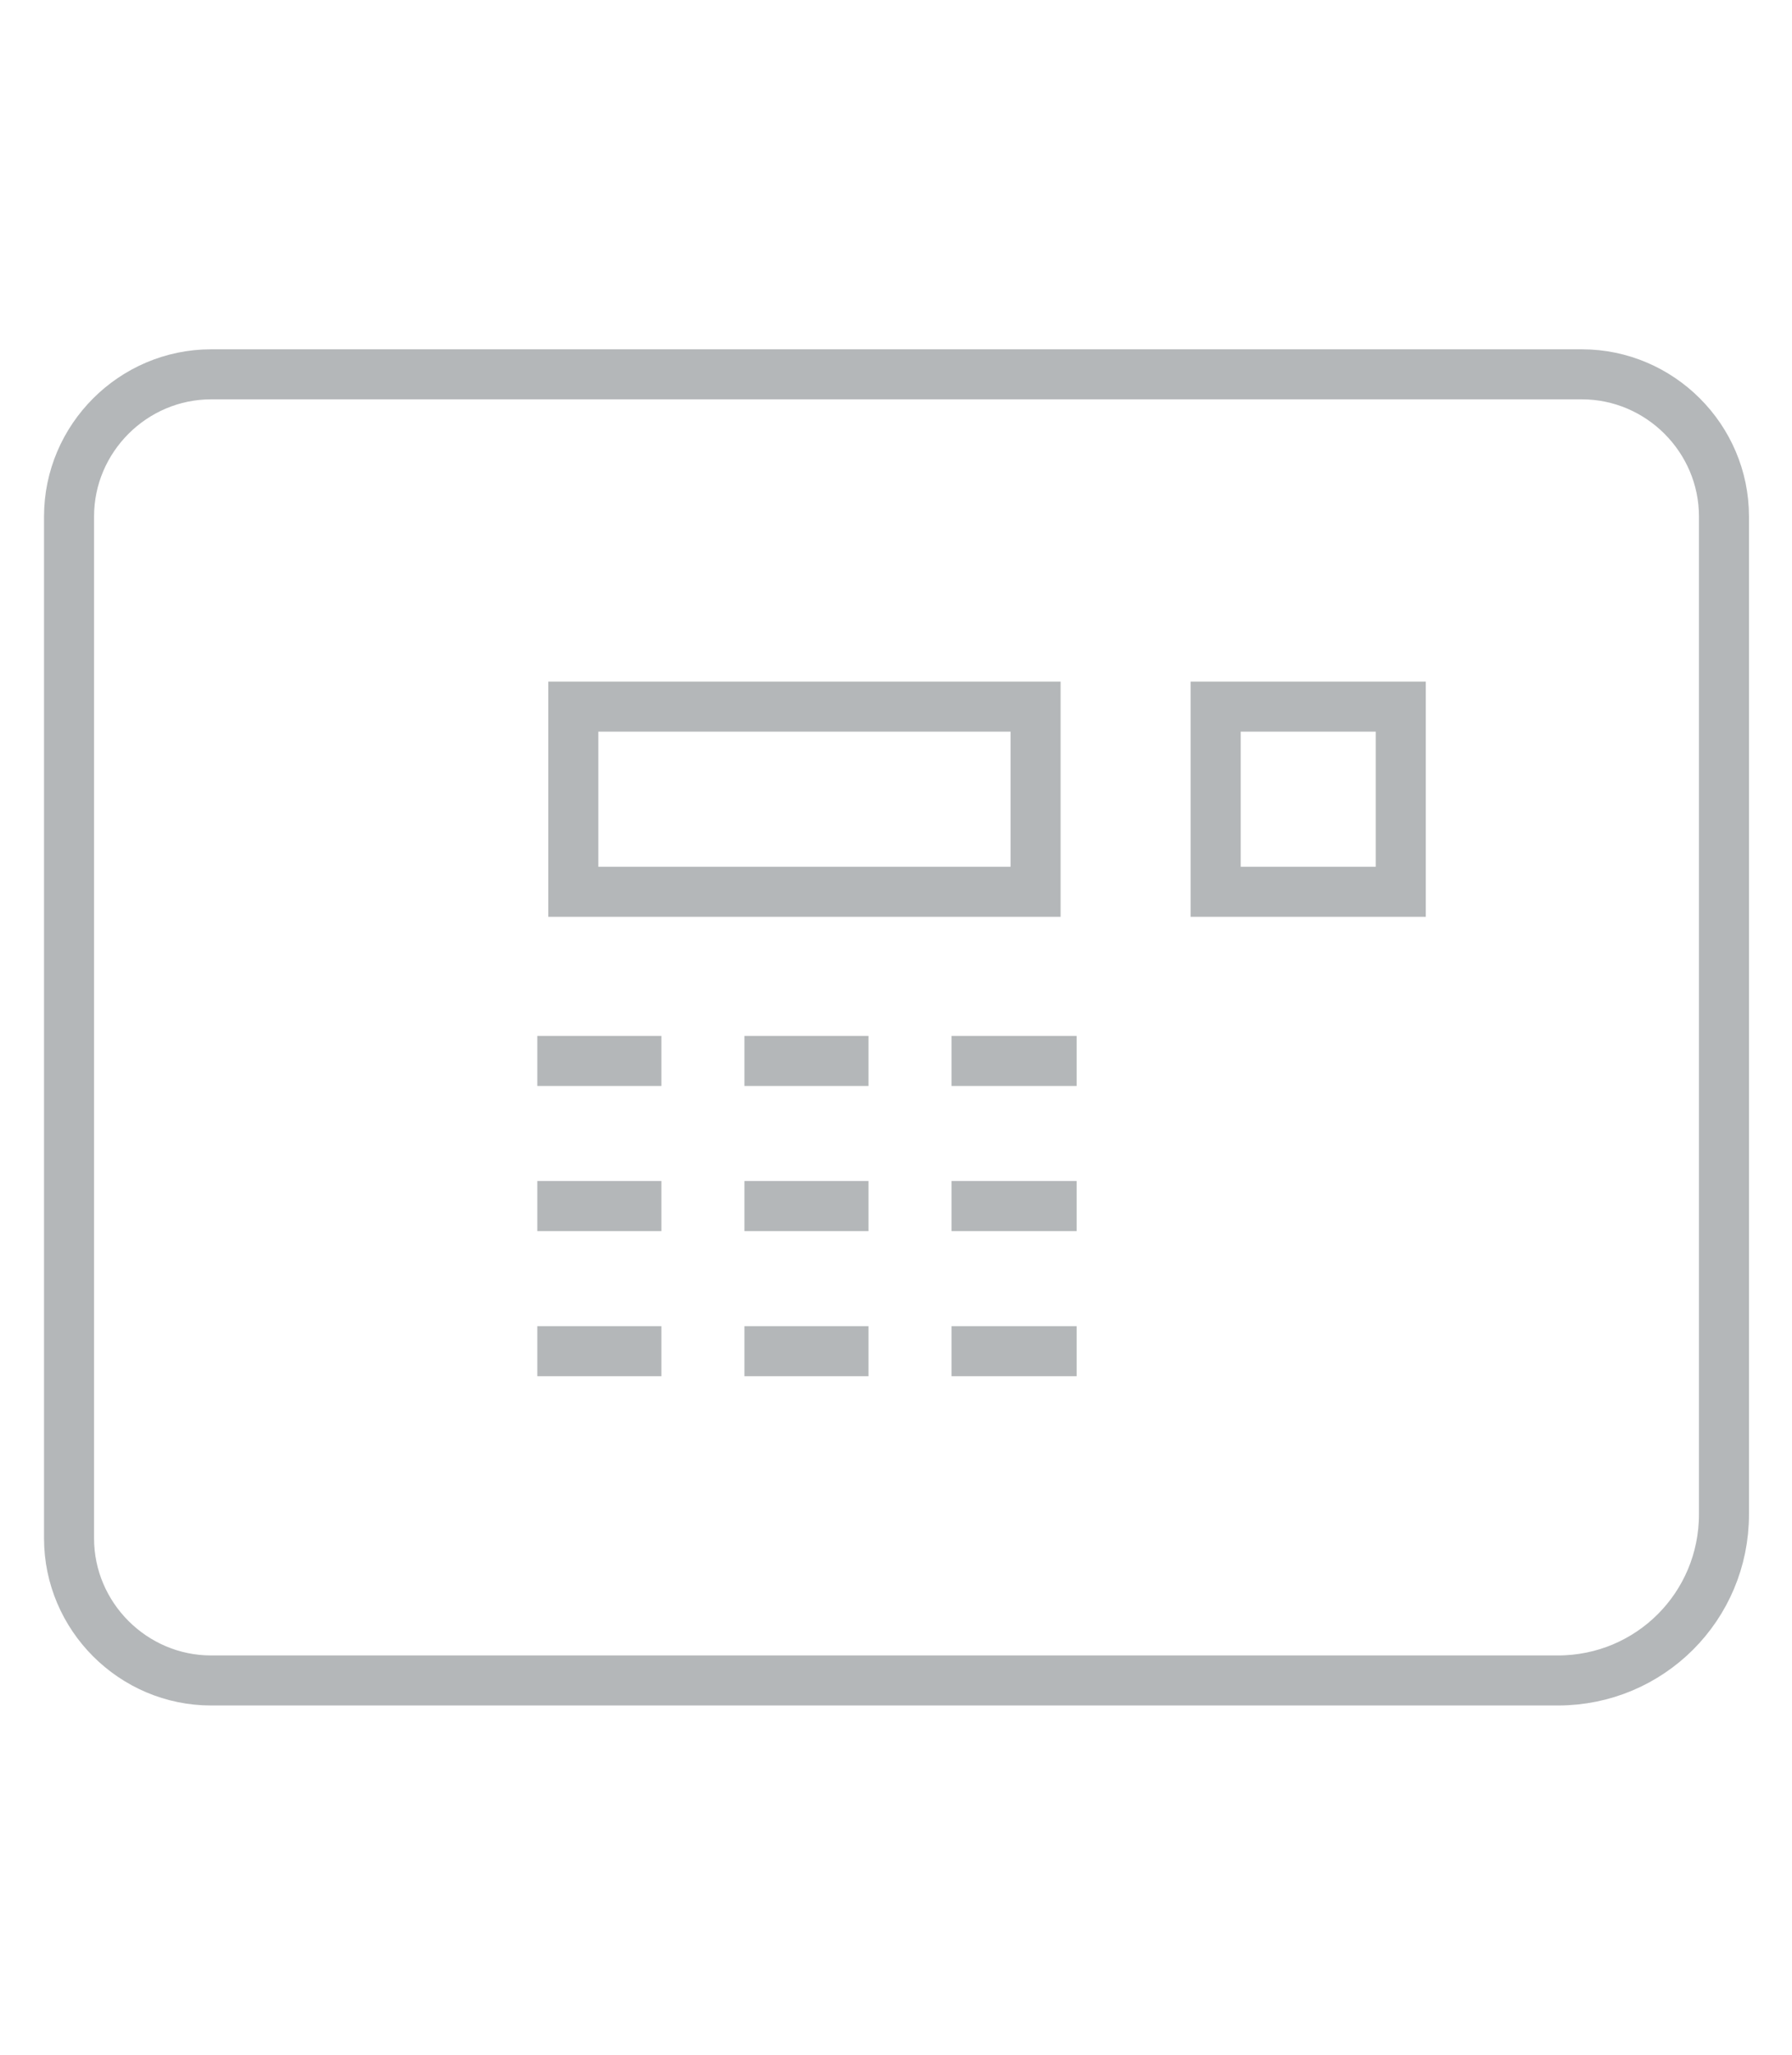
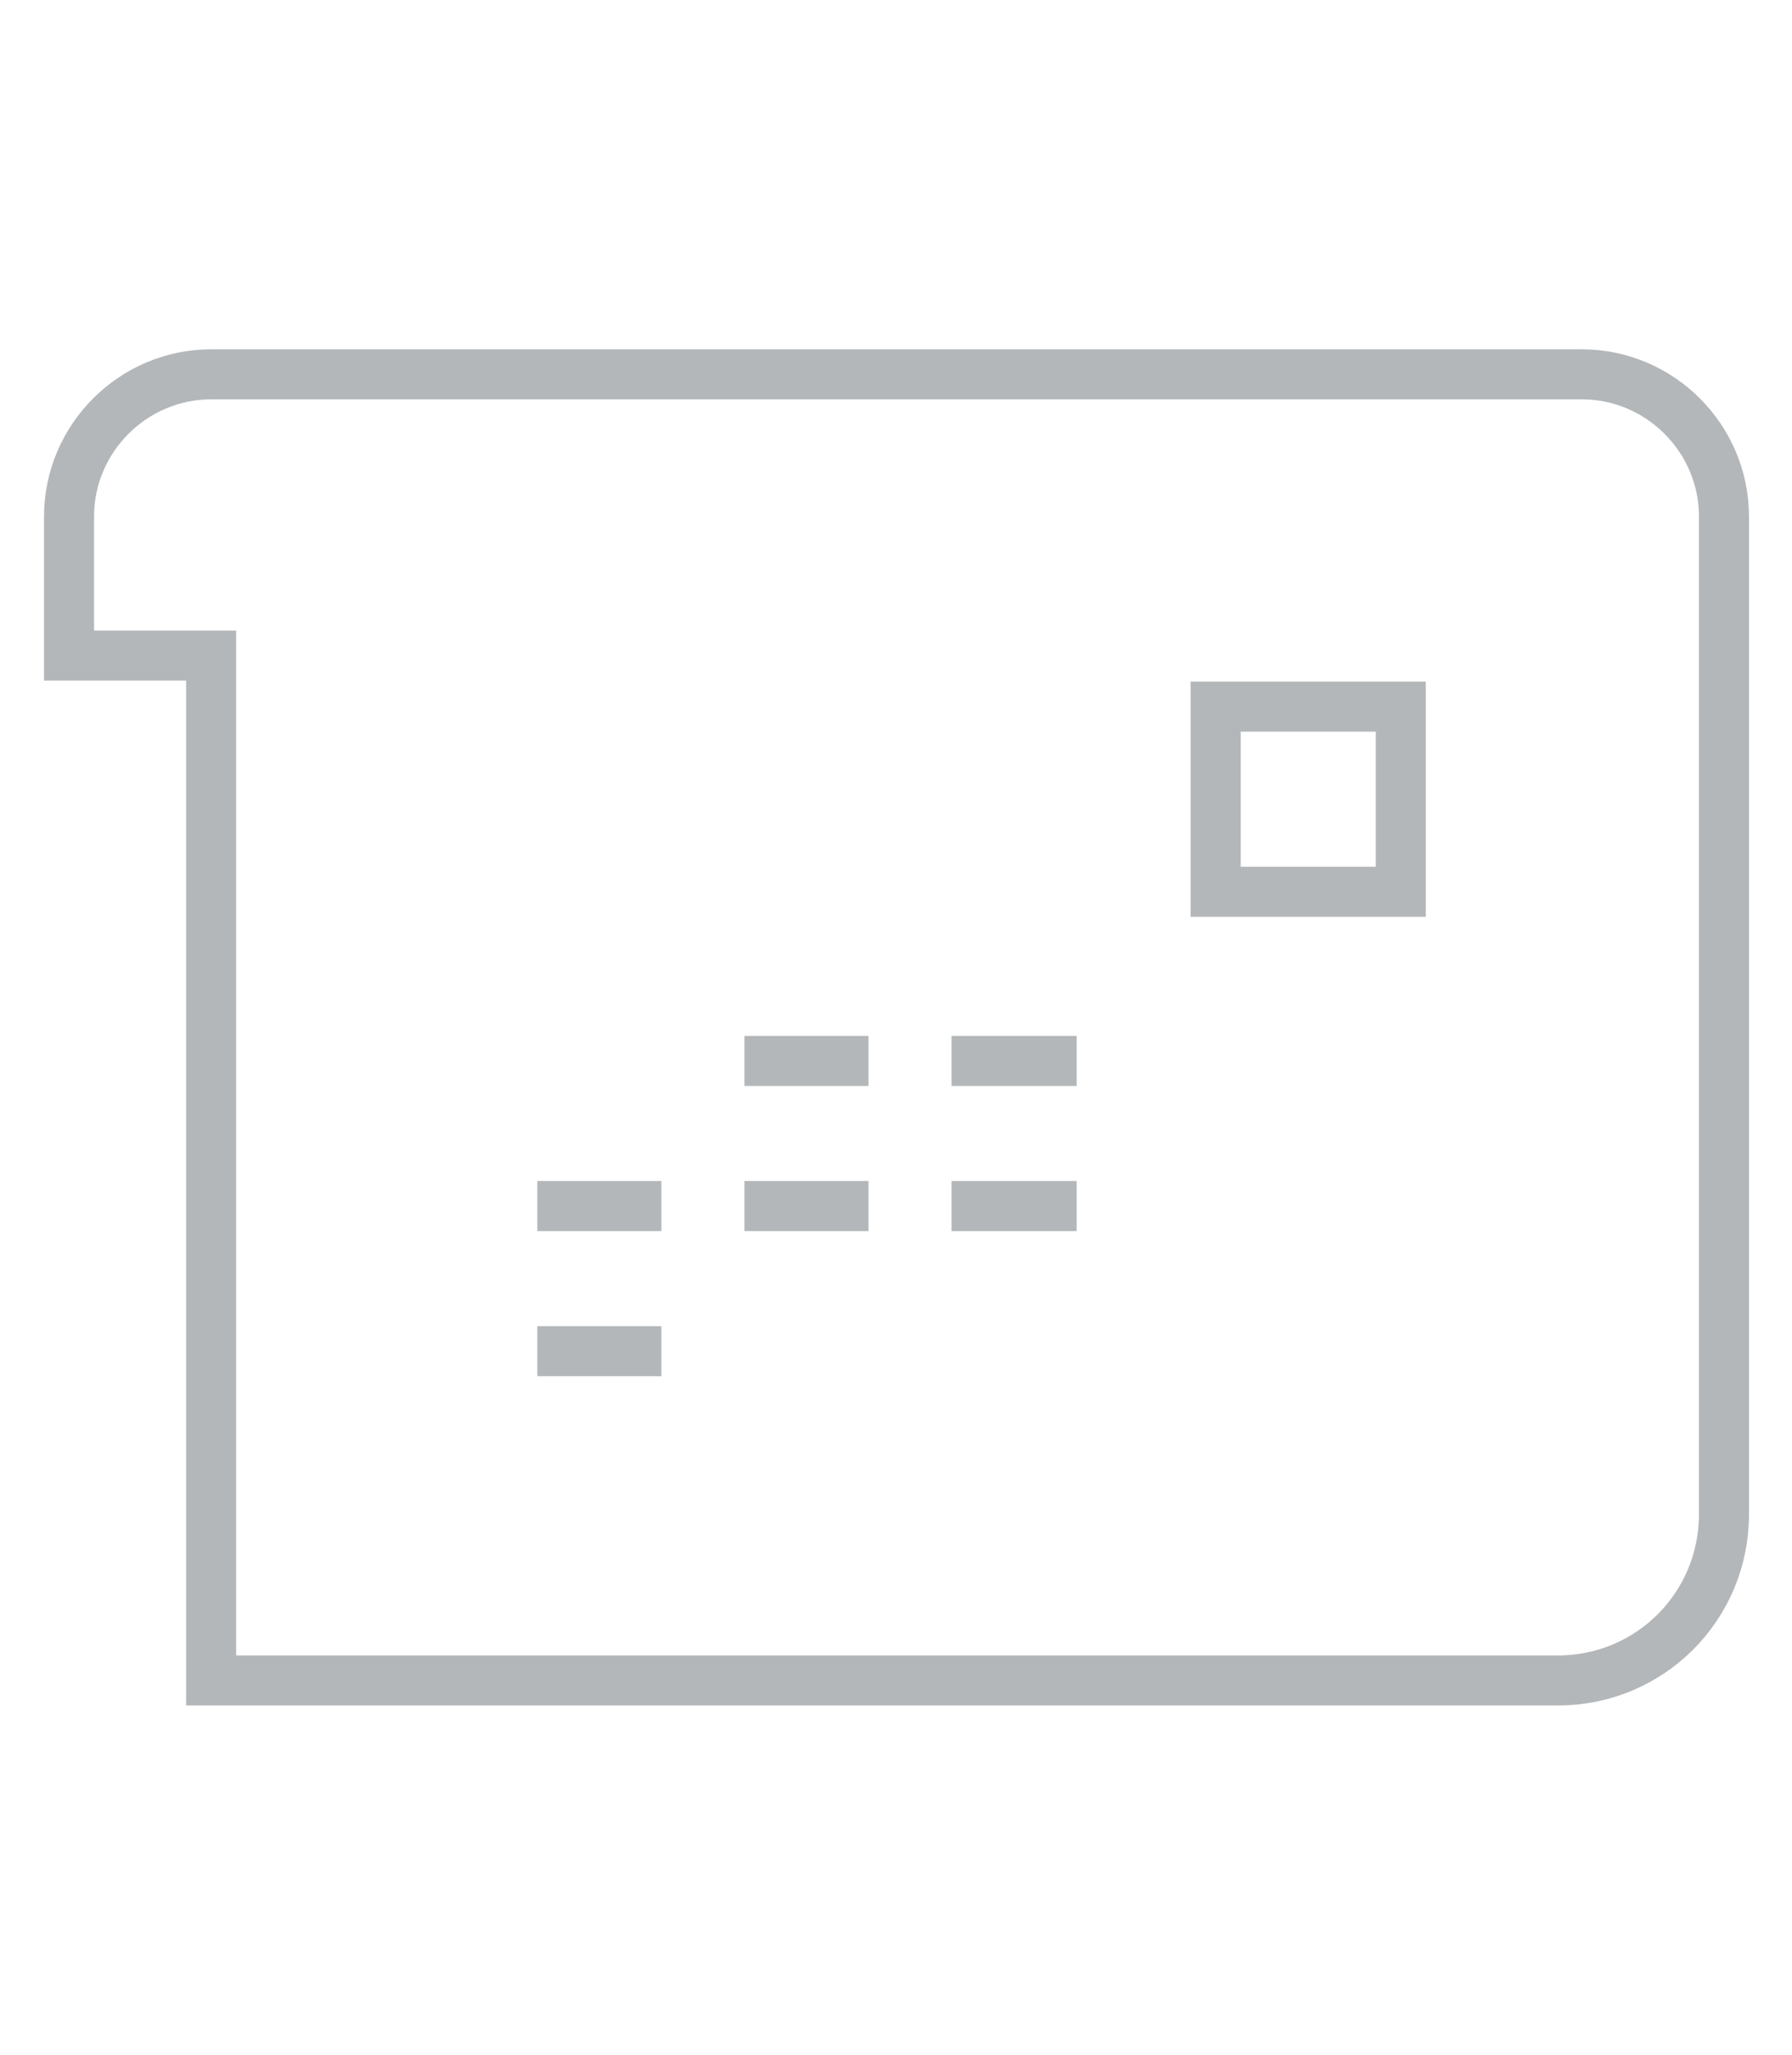
<svg xmlns="http://www.w3.org/2000/svg" id="icone" viewBox="0 0 17.91 20.53">
  <defs>
    <style>
      .cls-1 {
        fill: none;
        stroke: #b4b7b9;
        stroke-miterlimit: 10;
        stroke-width: .5px;
      }
    </style>
  </defs>
  <g id="cassetta">
-     <path id="Tracciato_1244" data-name="Tracciato 1244" class="cls-1" d="M.69,6.55v-1.39c0-.78.64-1.42,1.42-1.42h13.7c.78,0,1.42.64,1.42,1.42v9.97c0,.92-.74,1.66-1.66,1.66H2.11c-.78,0-1.42-.64-1.42-1.42V6.55Z" />
-     <rect id="Rettangolo_167" data-name="Rettangolo 167" class="cls-1" x="5.73" y="7.06" width="4.62" height="1.85" />
+     <path id="Tracciato_1244" data-name="Tracciato 1244" class="cls-1" d="M.69,6.55v-1.39c0-.78.64-1.42,1.42-1.42h13.7c.78,0,1.42.64,1.42,1.42v9.97c0,.92-.74,1.66-1.66,1.66H2.11V6.55Z" />
    <rect id="Rettangolo_168" data-name="Rettangolo 168" class="cls-1" x="12.15" y="7.06" width="1.85" height="1.85" />
-     <line id="Linea_121" data-name="Linea 121" class="cls-1" x1="5.37" y1="10.6" x2="6.61" y2="10.6" />
    <line id="Linea_122" data-name="Linea 122" class="cls-1" x1="7.44" y1="10.6" x2="8.68" y2="10.6" />
    <line id="Linea_123" data-name="Linea 123" class="cls-1" x1="9.51" y1="10.6" x2="10.76" y2="10.6" />
    <line id="Linea_124" data-name="Linea 124" class="cls-1" x1="5.37" y1="12.05" x2="6.61" y2="12.05" />
    <line id="Linea_125" data-name="Linea 125" class="cls-1" x1="7.44" y1="12.05" x2="8.68" y2="12.05" />
    <line id="Linea_126" data-name="Linea 126" class="cls-1" x1="9.51" y1="12.05" x2="10.76" y2="12.05" />
    <line id="Linea_127" data-name="Linea 127" class="cls-1" x1="5.37" y1="13.5" x2="6.61" y2="13.5" />
-     <line id="Linea_128" data-name="Linea 128" class="cls-1" x1="7.44" y1="13.5" x2="8.68" y2="13.5" />
-     <line id="Linea_129" data-name="Linea 129" class="cls-1" x1="9.51" y1="13.5" x2="10.76" y2="13.5" />
  </g>
</svg>